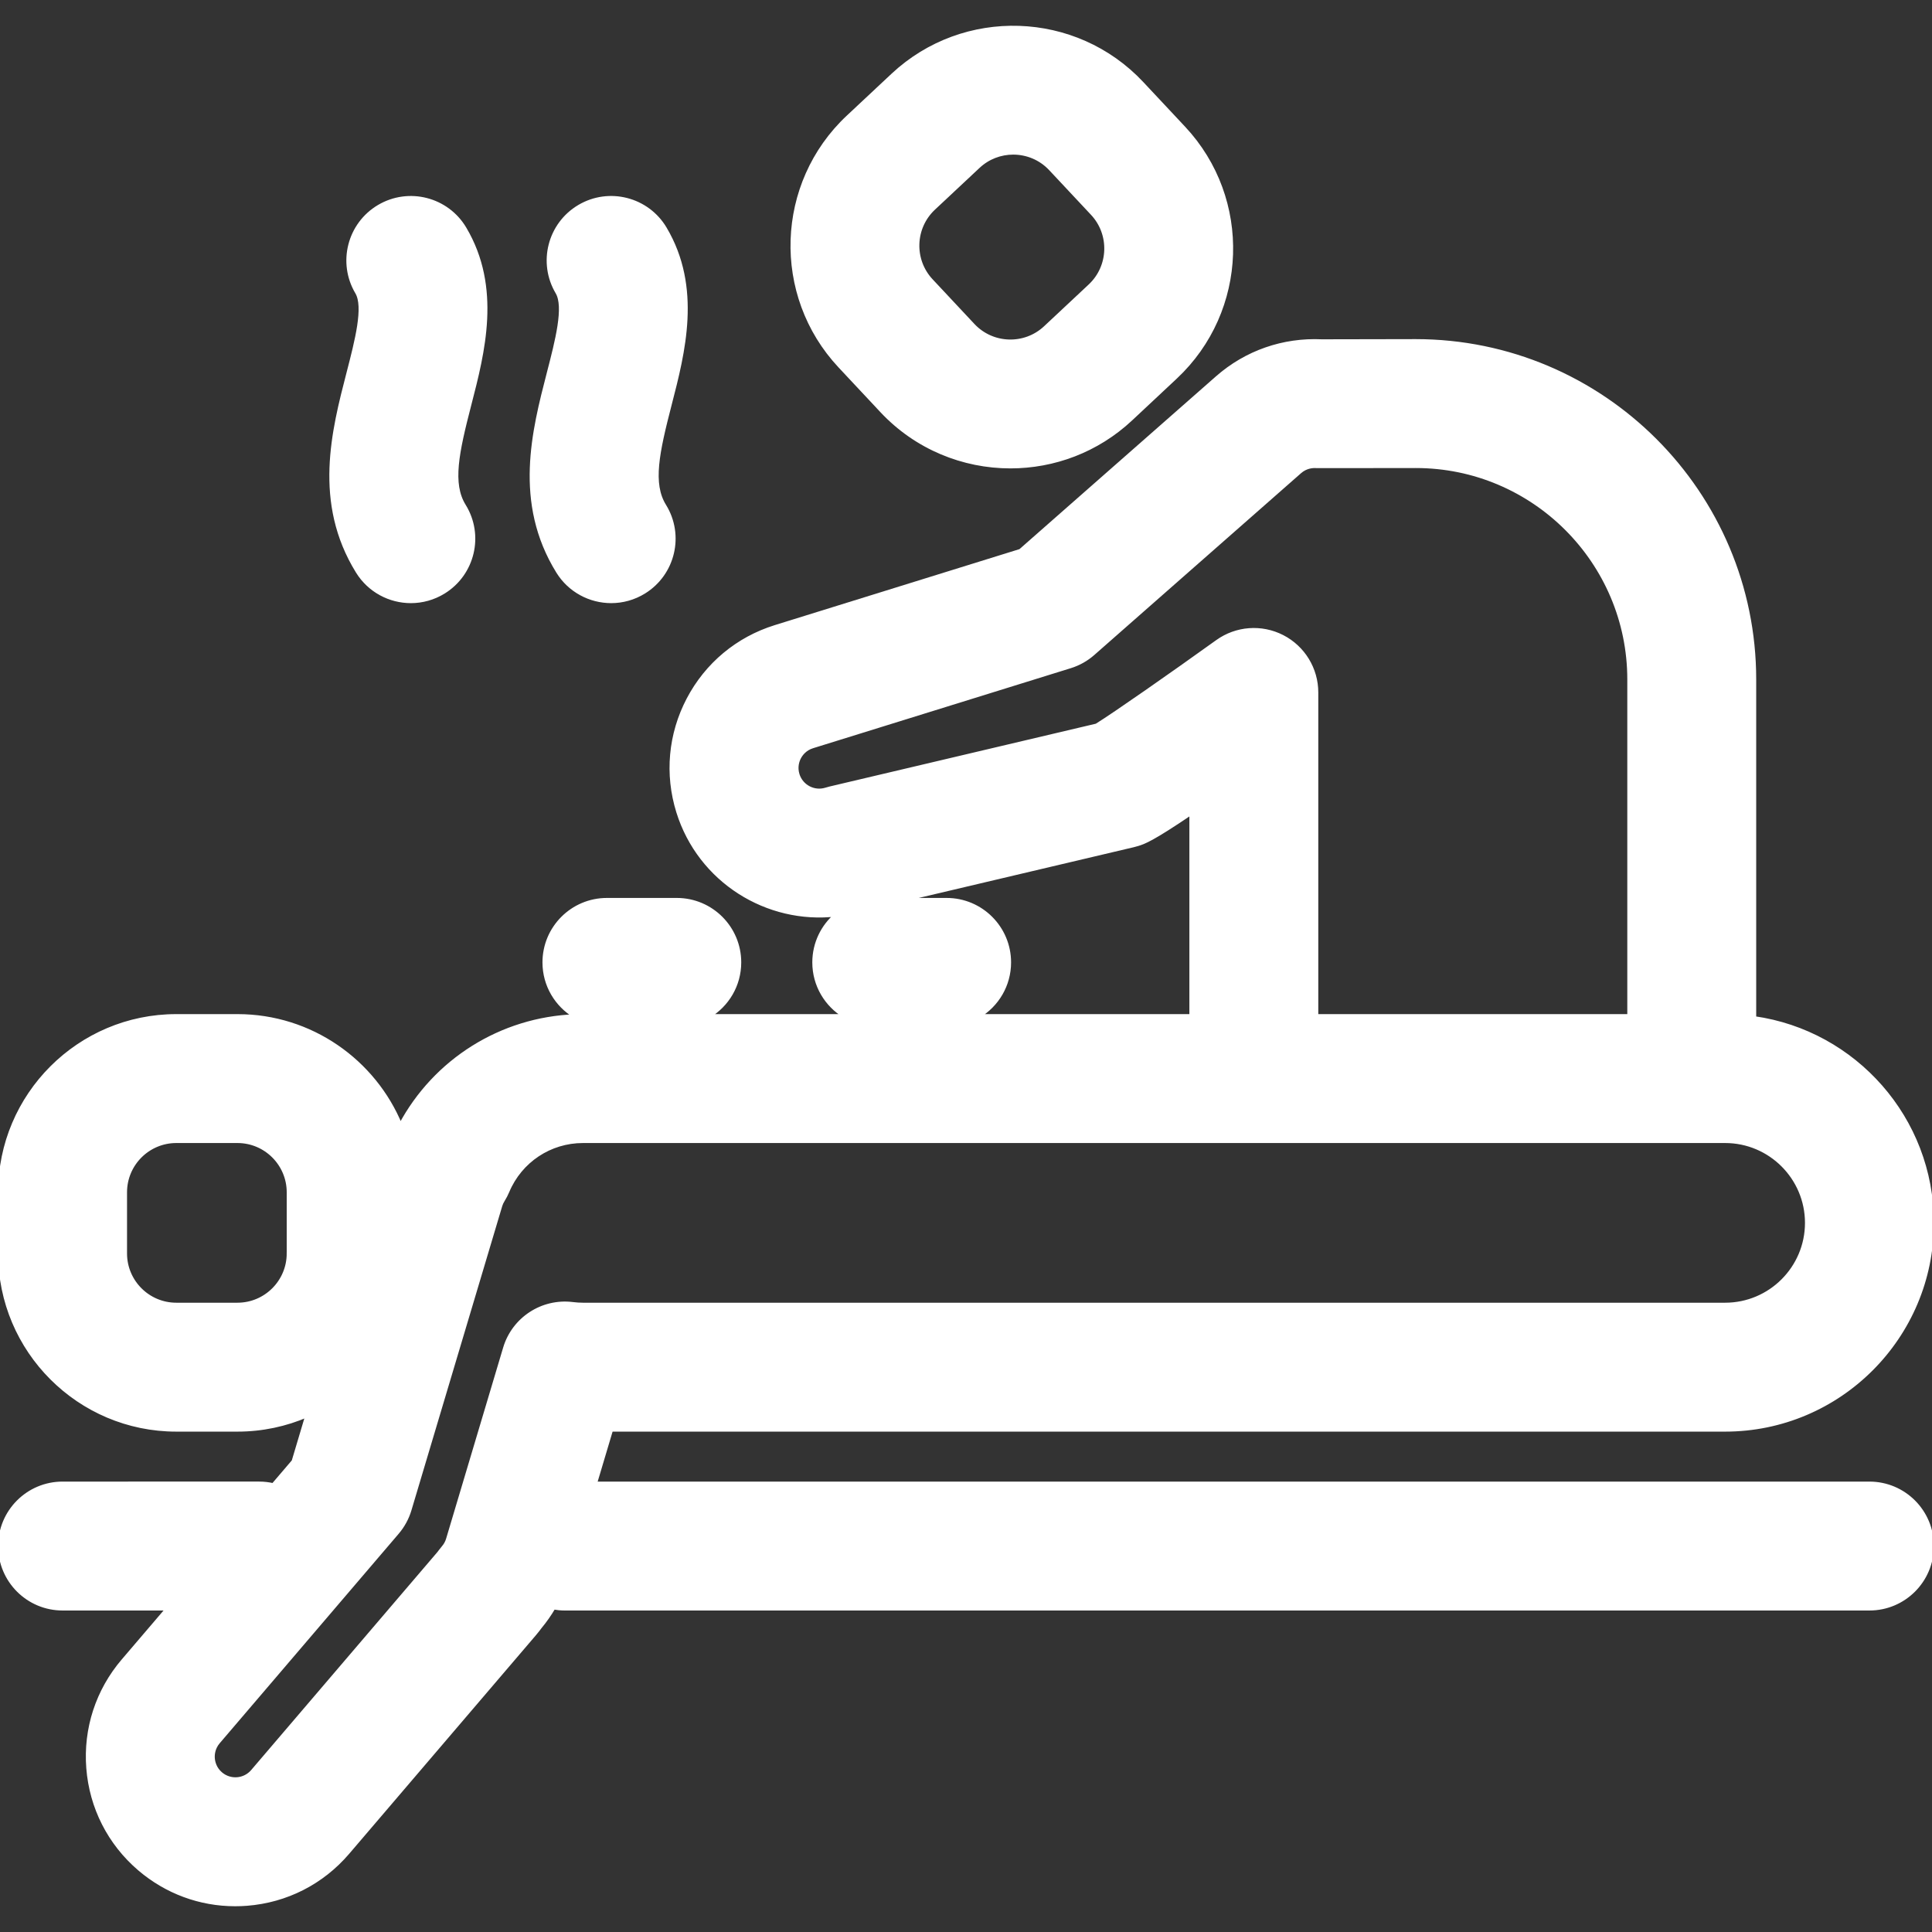
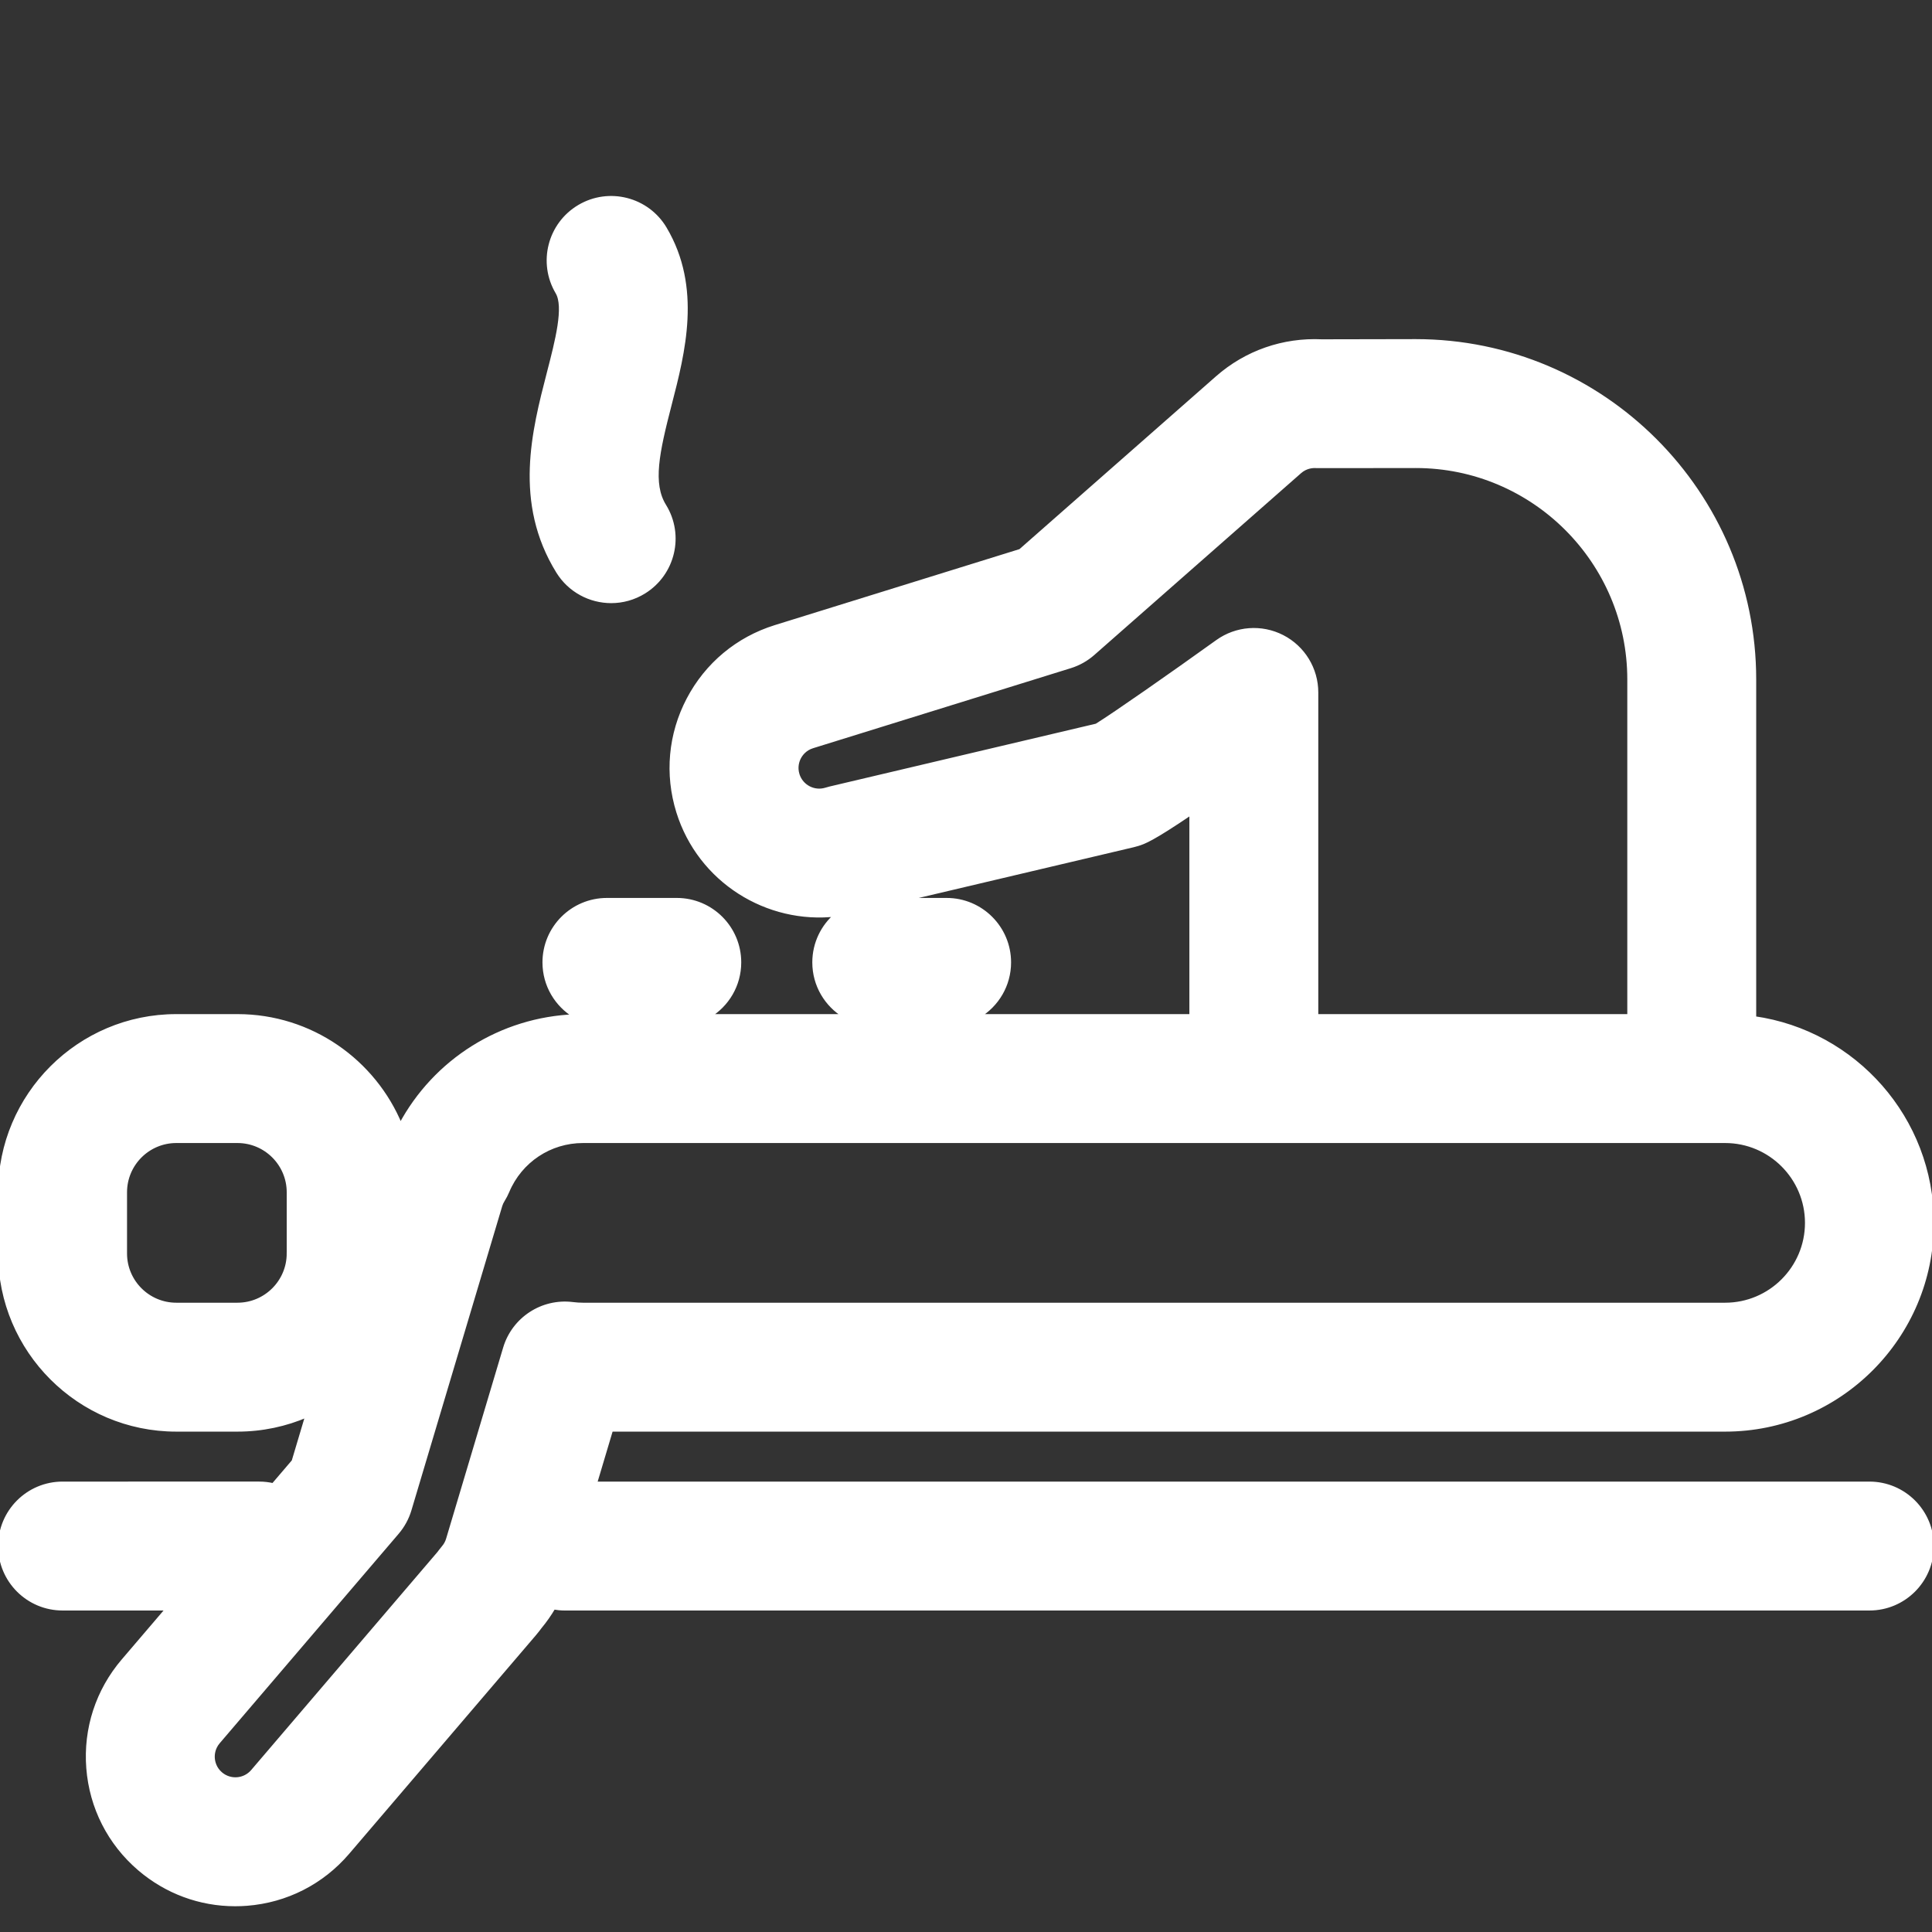
<svg xmlns="http://www.w3.org/2000/svg" fill="#ffffff" height="800px" width="800px" version="1.1" id="Layer_1" viewBox="0 0 512 512" xml:space="preserve" stroke="#ffffff">
  <rect x="0" y="0" width="512" height="512" fill="#333333" stroke="none" />
  <g id="SVGRepo_bgCarrier" stroke-width="0" />
  <g id="SVGRepo_tracerCarrier" stroke-linecap="round" stroke-linejoin="round" />
  <g id="SVGRepo_iconCarrier">
    <g>
      <g>
        <g>
          <path d="M495.418,393.138H157.72l4.25-14.242h295.205c30.23,0,54.824-24.593,54.824-54.822c0-27.602-20.508-50.494-47.086-54.267 v-89.728c0-49.465-40.242-89.707-89.74-89.707l-24.873,0.049c-10.218-0.484-20.059,2.937-27.749,9.709l-52.133,45.843 l-64.957,20.172c-9.983,3.107-18.16,9.916-23.021,19.173c-4.861,9.255-5.827,19.85-2.719,29.831 c5.684,18.261,23.596,29.393,41.939,27.234c-3.599,3.042-5.891,7.583-5.891,12.665c0,6.036,3.236,11.302,8.055,14.203h-35.943 c4.821-2.901,8.055-8.167,8.055-14.203c0-9.158-7.424-16.582-16.582-16.582h-18.511c-9.158,0-16.582,7.424-16.582,16.582 c0,6.063,3.266,11.352,8.123,14.244c-19.573,0.738-37.103,11.783-46.253,28.924c-7.003-16.98-23.727-28.965-43.202-28.965H46.718 C20.957,269.25,0,290.208,0,315.969v16.21c0,25.759,20.957,46.717,46.718,46.717h16.212c6.565,0,12.814-1.367,18.489-3.823 l-3.639,12.192l-5.376,6.291c-1.181-0.266-2.403-0.42-3.665-0.42H16.582C7.424,393.137,0,400.561,0,409.719 S7.424,426.3,16.582,426.3h27.845l-11.78,13.787c-6.795,7.946-10.092,18.061-9.28,28.484c0.813,10.423,5.636,19.906,13.578,26.7 c7.155,6.121,16.068,9.404,25.384,9.403c1.029,0,2.064-0.04,3.101-0.12c10.423-0.811,19.906-5.633,26.711-13.587l49.453-57.884 c0.601-0.702,1.094-1.348,1.498-1.893c1.356-1.634,2.561-3.358,3.623-5.159c0.943,0.167,1.908,0.27,2.898,0.27h345.804 c9.158,0,16.582-7.424,16.582-16.582C511.999,400.562,504.576,393.138,495.418,393.138z M76.482,332.179 c0,7.473-6.08,13.553-13.553,13.553H46.718c-7.474,0-13.554-6.08-13.554-13.553v-16.21c0-7.474,6.08-13.555,13.554-13.555h16.212 c7.473,0,13.553,6.081,13.553,13.555V332.179z M219.994,208.913c-0.378,0.093-0.752,0.195-1.121,0.31 c-3.145,0.981-6.507-0.784-7.485-3.932c-0.64-2.056-0.016-3.737,0.415-4.555c0.43-0.818,1.458-2.286,3.505-2.924l68.324-21.217 c2.226-0.691,4.281-1.844,6.032-3.384l54.797-48.186c1.618-1.423,3.415-1.537,4.332-1.477c0.365,0.023,26.415-0.015,26.415-0.015 c31.178,0,56.543,25.365,56.543,56.543v89.172H348.86V183.51c0-6.219-3.479-11.915-9.013-14.755 c-5.535-2.839-12.19-2.342-17.242,1.286c-12.272,8.813-27.1,19.172-32.003,22.216L219.994,208.913z M250.864,238.465h-11.688 l61.165-14.43c0.377-0.09,0.751-0.191,1.12-0.306c1.74-0.541,3.628-1.129,14.235-8.292v53.813h-56.305 c4.821-2.901,8.055-8.167,8.055-14.203C267.446,245.89,260.022,238.465,250.864,238.465z M151.75,345.554 c-8.041-0.994-15.617,3.954-17.932,11.713l-15.116,50.644c-0.237,0.797-0.642,1.534-1.206,2.191 c-0.284,0.328-0.574,0.694-0.829,1.045c-0.103,0.14-0.203,0.282-0.311,0.421l-49.421,57.846c-2.142,2.506-5.923,2.799-8.43,0.657 c-1.636-1.401-2.002-3.155-2.073-4.077c-0.072-0.922,0.017-2.712,1.423-4.356l47.417-55.497c1.502-1.76,2.621-3.813,3.282-6.029 l24.067-80.631c0.14-0.474,0.361-0.951,0.677-1.457c0.462-0.744,0.866-1.523,1.205-2.33c3.39-8.067,11.233-13.279,19.98-13.279 h177.795h116.056h8.844c11.943,0,21.66,9.717,21.66,21.66c0,11.942-9.717,21.658-21.66,21.658H154.481 C153.621,345.735,152.727,345.675,151.75,345.554z" />
-           <path d="M233.661,108.863c9.184,9.809,21.635,14.766,34.118,14.766c11.446,0,22.918-4.17,31.915-12.592l11.834-11.078 c0.001,0,0.001,0,0.001-0.001c18.804-17.606,19.78-47.226,2.177-66.031l-11.079-11.834 c-17.603-18.804-47.227-19.783-66.032-2.177l-11.835,11.079c-18.805,17.607-19.781,47.23-2.176,66.032L233.661,108.863z M247.423,55.204l11.834-11.078c2.61-2.443,5.937-3.652,9.259-3.652c3.621,0,7.235,1.439,9.899,4.285l11.079,11.833 c5.106,5.455,4.823,14.049-0.631,19.158l-11.834,11.078c-5.459,5.107-14.052,4.824-19.159-0.629l-11.078-11.835 C241.684,68.908,241.968,60.313,247.423,55.204z" />
-           <path d="M94.768,151.476c3.136,5.073,8.563,7.863,14.119,7.863c2.975,0,5.987-0.802,8.704-2.481 c7.789-4.815,10.2-15.034,5.383-22.823c-3.616-5.847-1.863-14.053,1.454-26.873c3.564-13.774,7.998-30.916-1.293-46.593 c-4.668-7.876-14.836-10.479-22.719-5.809c-7.878,4.669-10.479,14.841-5.809,22.719c2.26,3.812-0.051,12.74-2.284,21.376 C88.367,114.142,83.444,133.165,94.768,151.476z" />
          <path d="M147.855,151.474c3.136,5.073,8.564,7.864,14.12,7.864c2.975,0,5.987-0.802,8.703-2.48 c7.79-4.815,10.201-15.035,5.385-22.823c-3.616-5.848-1.864-14.054,1.453-26.875c3.564-13.773,7.998-30.915-1.292-46.591 c-4.667-7.876-14.841-10.481-22.719-5.811c-7.879,4.669-10.48,14.841-5.811,22.719c2.261,3.813-0.05,12.742-2.283,21.377 C141.457,114.142,136.535,133.165,147.855,151.474z" />
        </g>
      </g>
    </g>
  </g>
</svg>